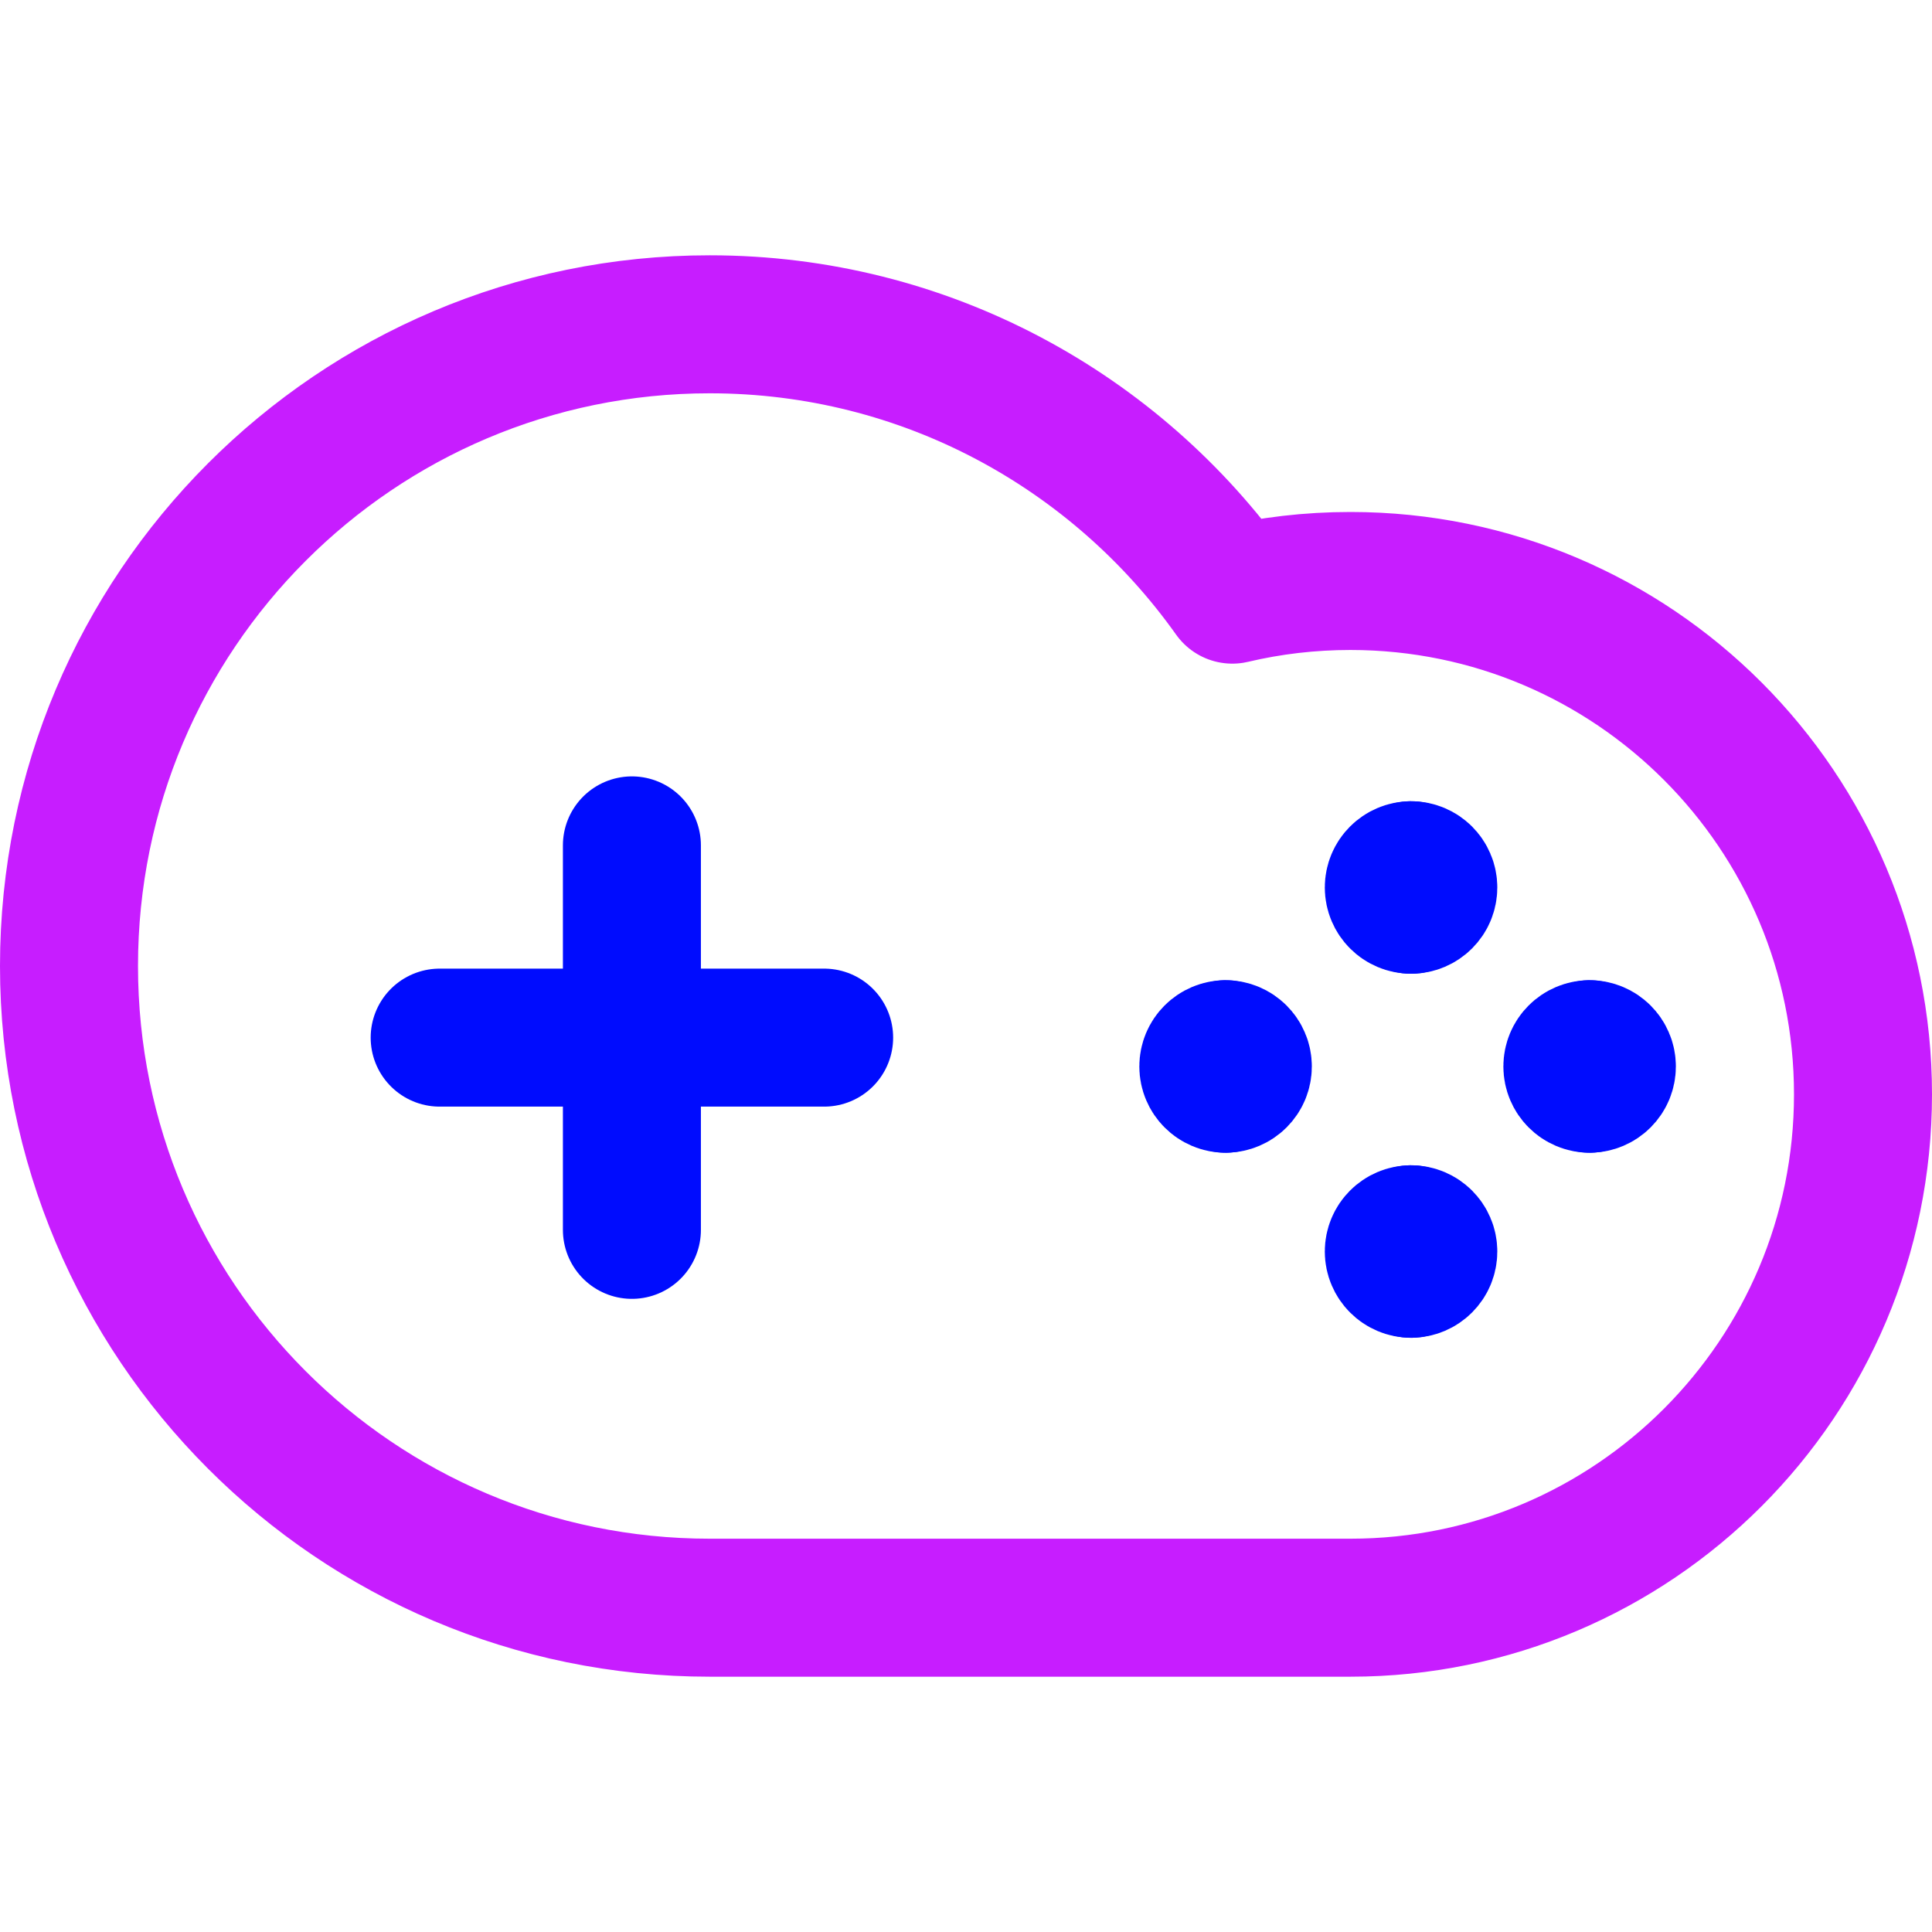
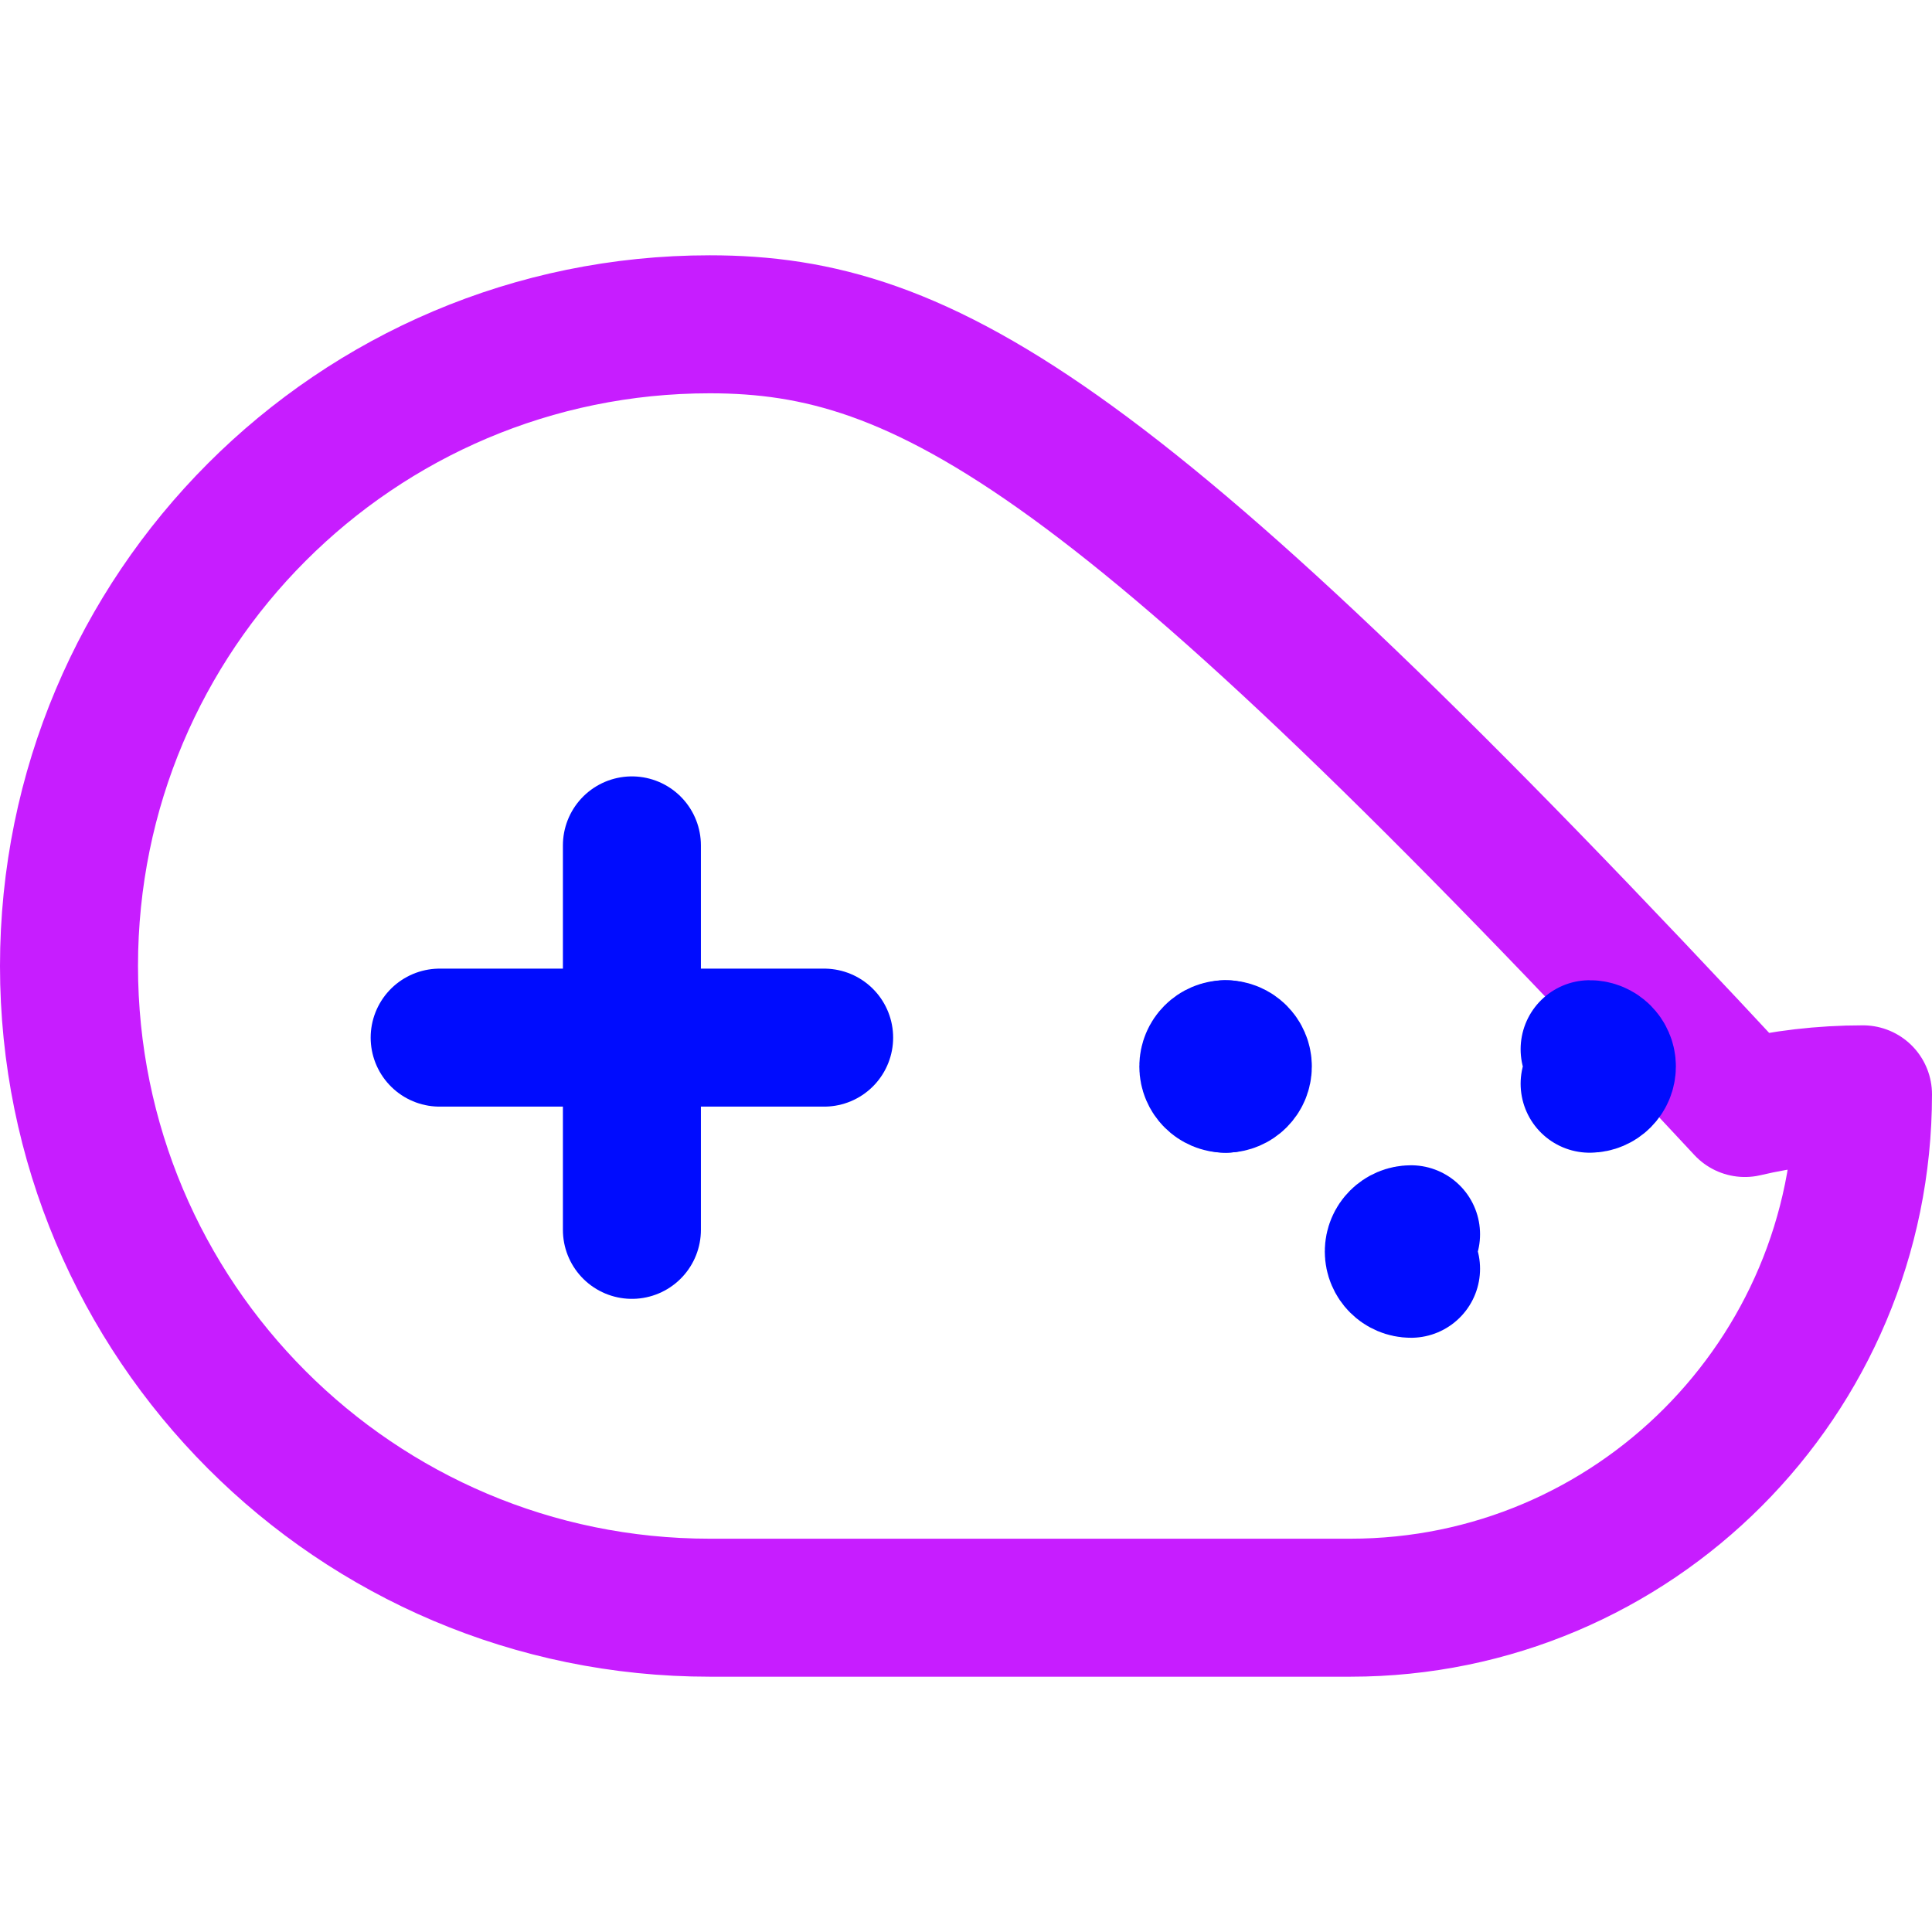
<svg xmlns="http://www.w3.org/2000/svg" fill="none" viewBox="0 0 14 14" id="Cloud-Gaming-1--Streamline-Core-Neon">
  <desc>
    Cloud Gaming 1 Streamline Icon: https://streamlinehq.com
  </desc>
  <g id="cloud-gaming-1--entertainment-cloud-gaming">
    <path id="Vector 738" stroke="#000cfe" stroke-linecap="round" stroke-linejoin="round" d="M4.579 6.126v2.786M3.186 7.519h2.786" stroke-width="1" />
-     <path id="Ellipse 267" stroke="#c71dff" stroke-linecap="round" stroke-linejoin="round" d="M0.5 7c0 2.568 2.079 4.65 4.643 4.65h4.643c2.051 0 3.714 -1.665 3.714 -3.72s-1.663 -3.72 -3.714 -3.72c-0.295 0 -0.581 0.034 -0.856 0.099C8.088 3.124 6.706 2.35 5.143 2.35 2.579 2.35 0.5 4.432 0.5 7Z" stroke-width="1" />
+     <path id="Ellipse 267" stroke="#c71dff" stroke-linecap="round" stroke-linejoin="round" d="M0.5 7c0 2.568 2.079 4.65 4.643 4.65h4.643c2.051 0 3.714 -1.665 3.714 -3.72c-0.295 0 -0.581 0.034 -0.856 0.099C8.088 3.124 6.706 2.35 5.143 2.35 2.579 2.35 0.5 4.432 0.5 7Z" stroke-width="1" />
    <g id="Group 4515">
      <path id="Ellipse 1028" stroke="#000cfe" stroke-linecap="round" stroke-linejoin="round" d="M8.881 7.853c-0.069 0 -0.125 -0.056 -0.125 -0.125 0 -0.069 0.056 -0.125 0.125 -0.125" stroke-width="1" />
      <path id="Ellipse 1029" stroke="#000cfe" stroke-linecap="round" stroke-linejoin="round" d="M8.881 7.853c0.069 0 0.125 -0.056 0.125 -0.125 0 -0.069 -0.056 -0.125 -0.125 -0.125" stroke-width="1" />
    </g>
    <g id="Group 4520">
-       <path id="Ellipse 1028_2" stroke="#000cfe" stroke-linecap="round" stroke-linejoin="round" d="M11.519 7.853c-0.069 0 -0.125 -0.056 -0.125 -0.125 0 -0.069 0.056 -0.125 0.125 -0.125" stroke-width="1" />
      <path id="Ellipse 1029_2" stroke="#000cfe" stroke-linecap="round" stroke-linejoin="round" d="M11.519 7.853c0.069 0 0.125 -0.056 0.125 -0.125 0 -0.069 -0.056 -0.125 -0.125 -0.125" stroke-width="1" />
    </g>
    <g id="Group 4521">
-       <path id="Ellipse 1028_3" stroke="#000cfe" stroke-linecap="round" stroke-linejoin="round" d="M10.225 6.556c-0.069 0 -0.125 -0.056 -0.125 -0.125 0 -0.069 0.056 -0.125 0.125 -0.125" stroke-width="1" />
-       <path id="Ellipse 1029_3" stroke="#000cfe" stroke-linecap="round" stroke-linejoin="round" d="M10.225 6.556c0.069 0 0.125 -0.056 0.125 -0.125 0 -0.069 -0.056 -0.125 -0.125 -0.125" stroke-width="1" />
-     </g>
+       </g>
    <g id="Group 4522">
      <path id="Ellipse 1028_4" stroke="#000cfe" stroke-linecap="round" stroke-linejoin="round" d="M10.225 9.194c-0.069 0 -0.125 -0.056 -0.125 -0.125 0 -0.069 0.056 -0.125 0.125 -0.125" stroke-width="1" />
-       <path id="Ellipse 1029_4" stroke="#000cfe" stroke-linecap="round" stroke-linejoin="round" d="M10.225 9.194c0.069 0 0.125 -0.056 0.125 -0.125 0 -0.069 -0.056 -0.125 -0.125 -0.125" stroke-width="1" />
    </g>
  </g>
</svg>